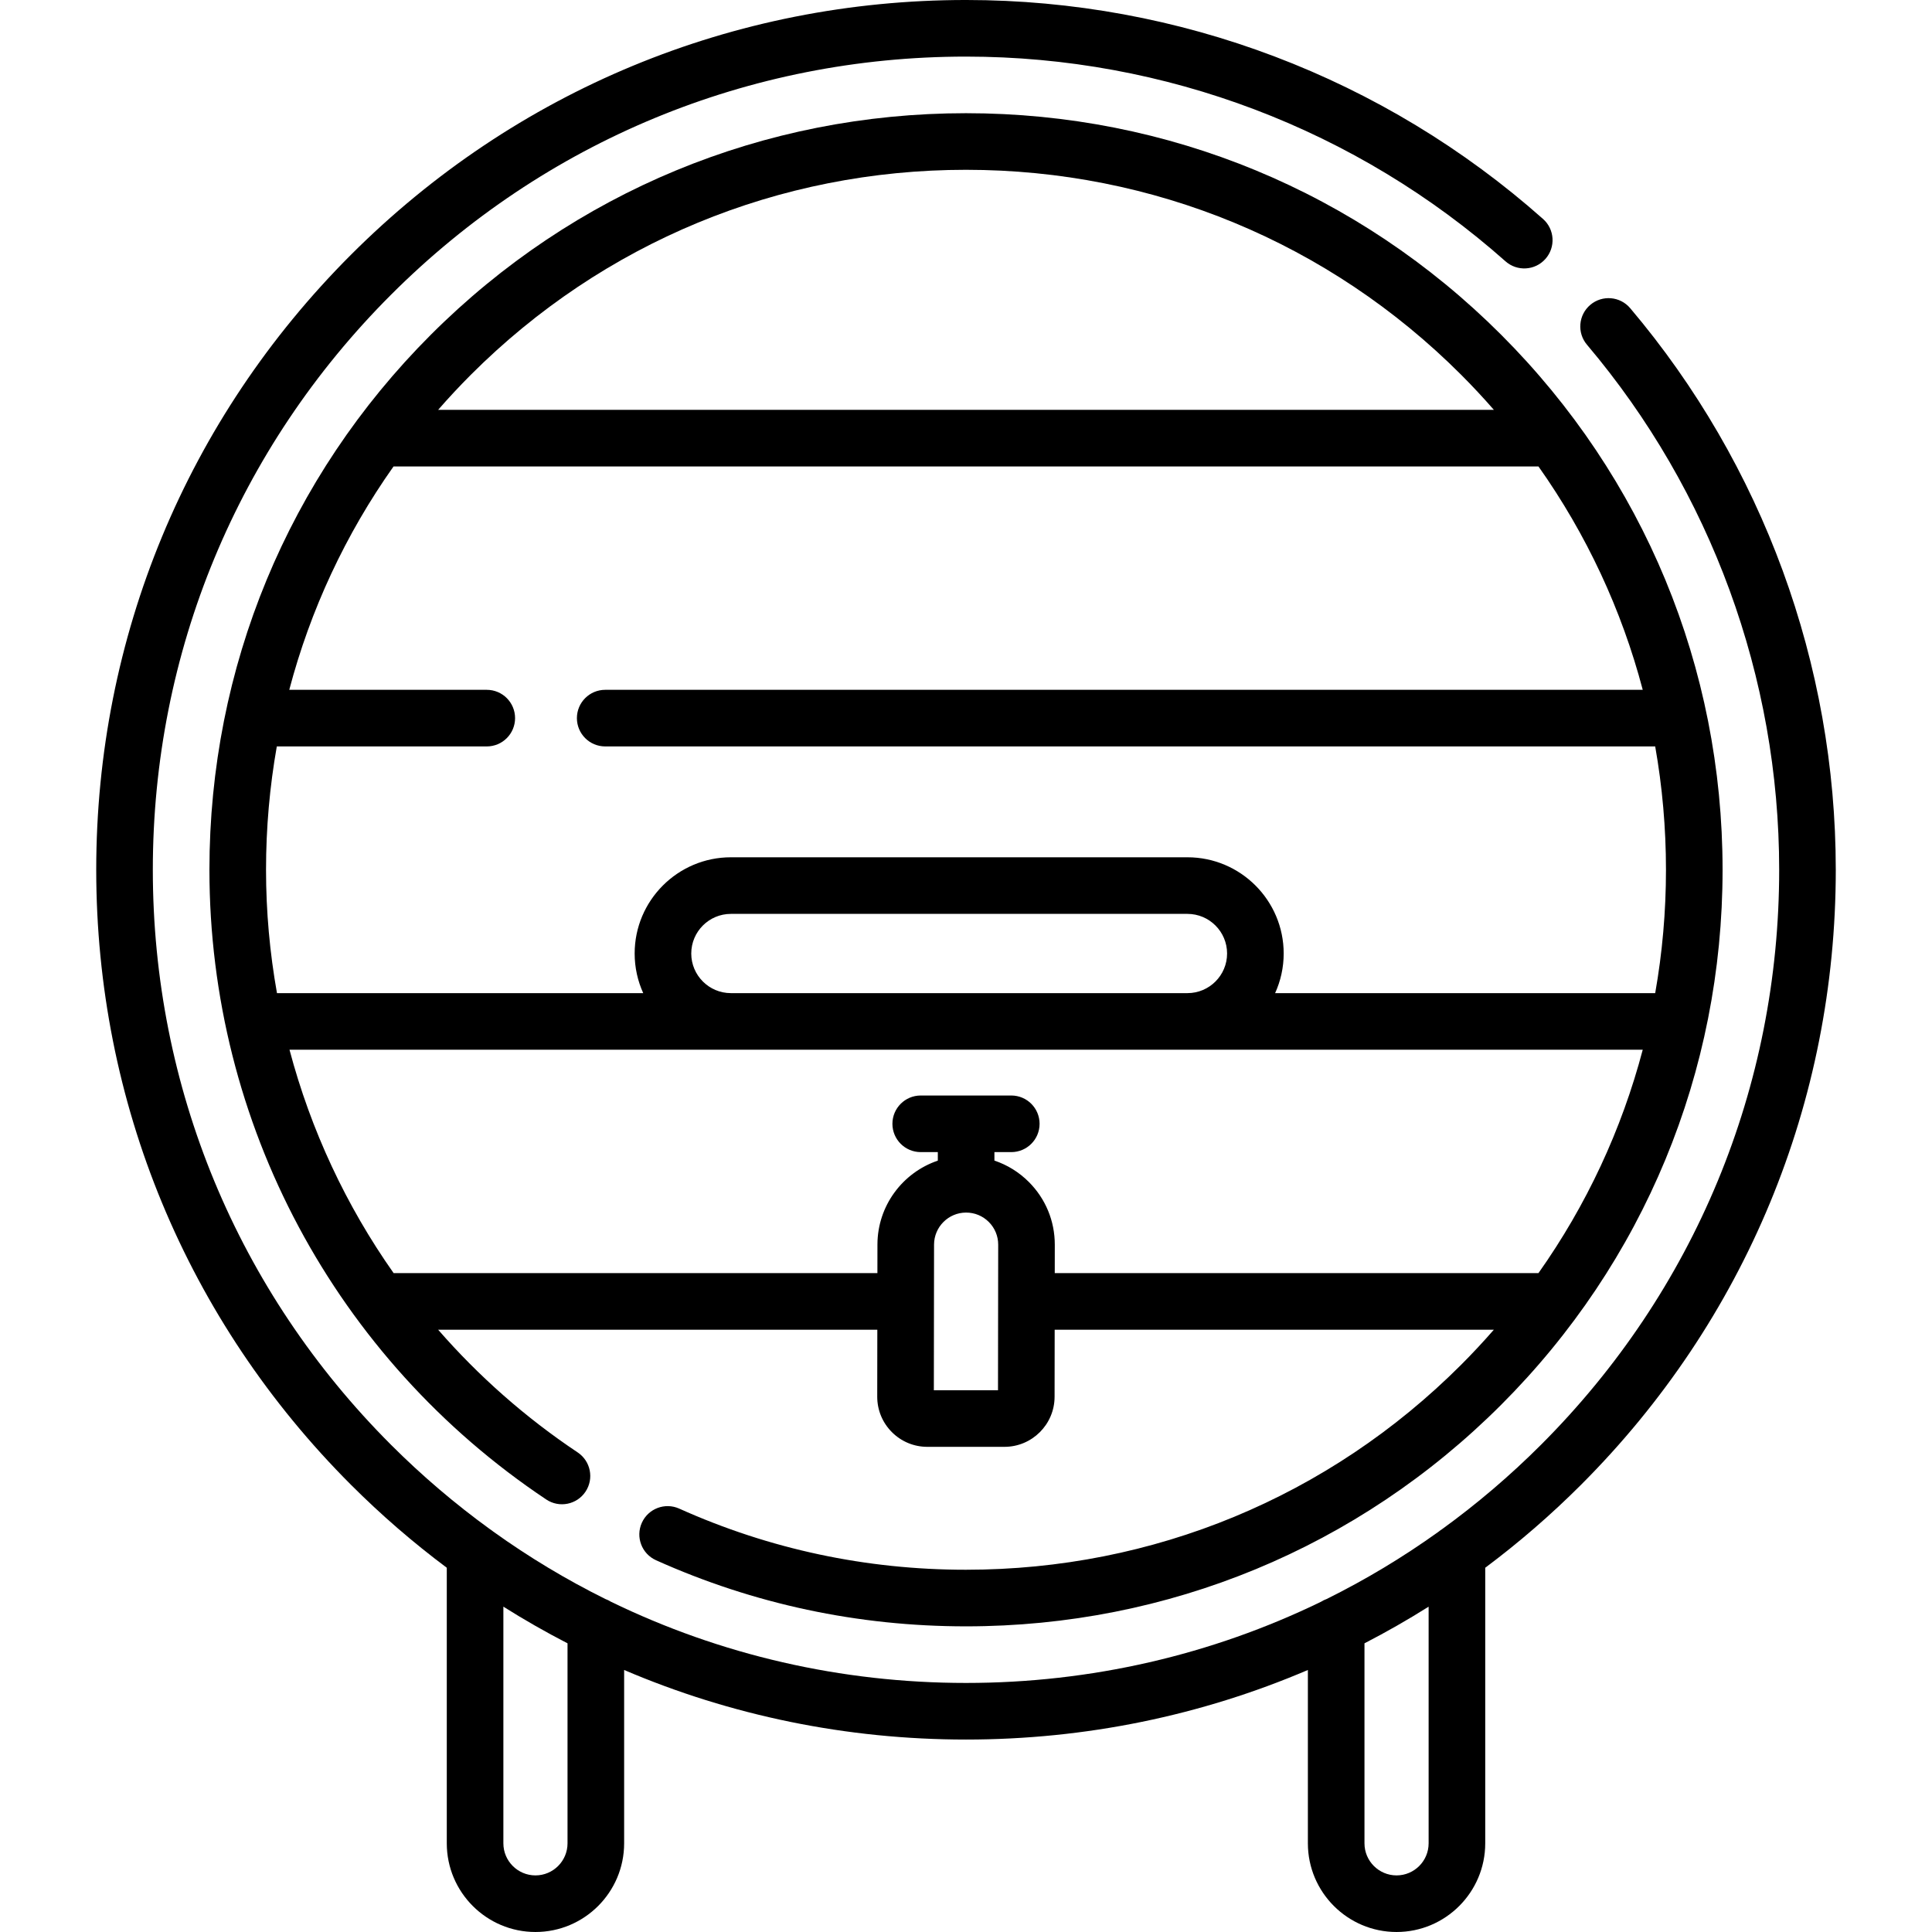
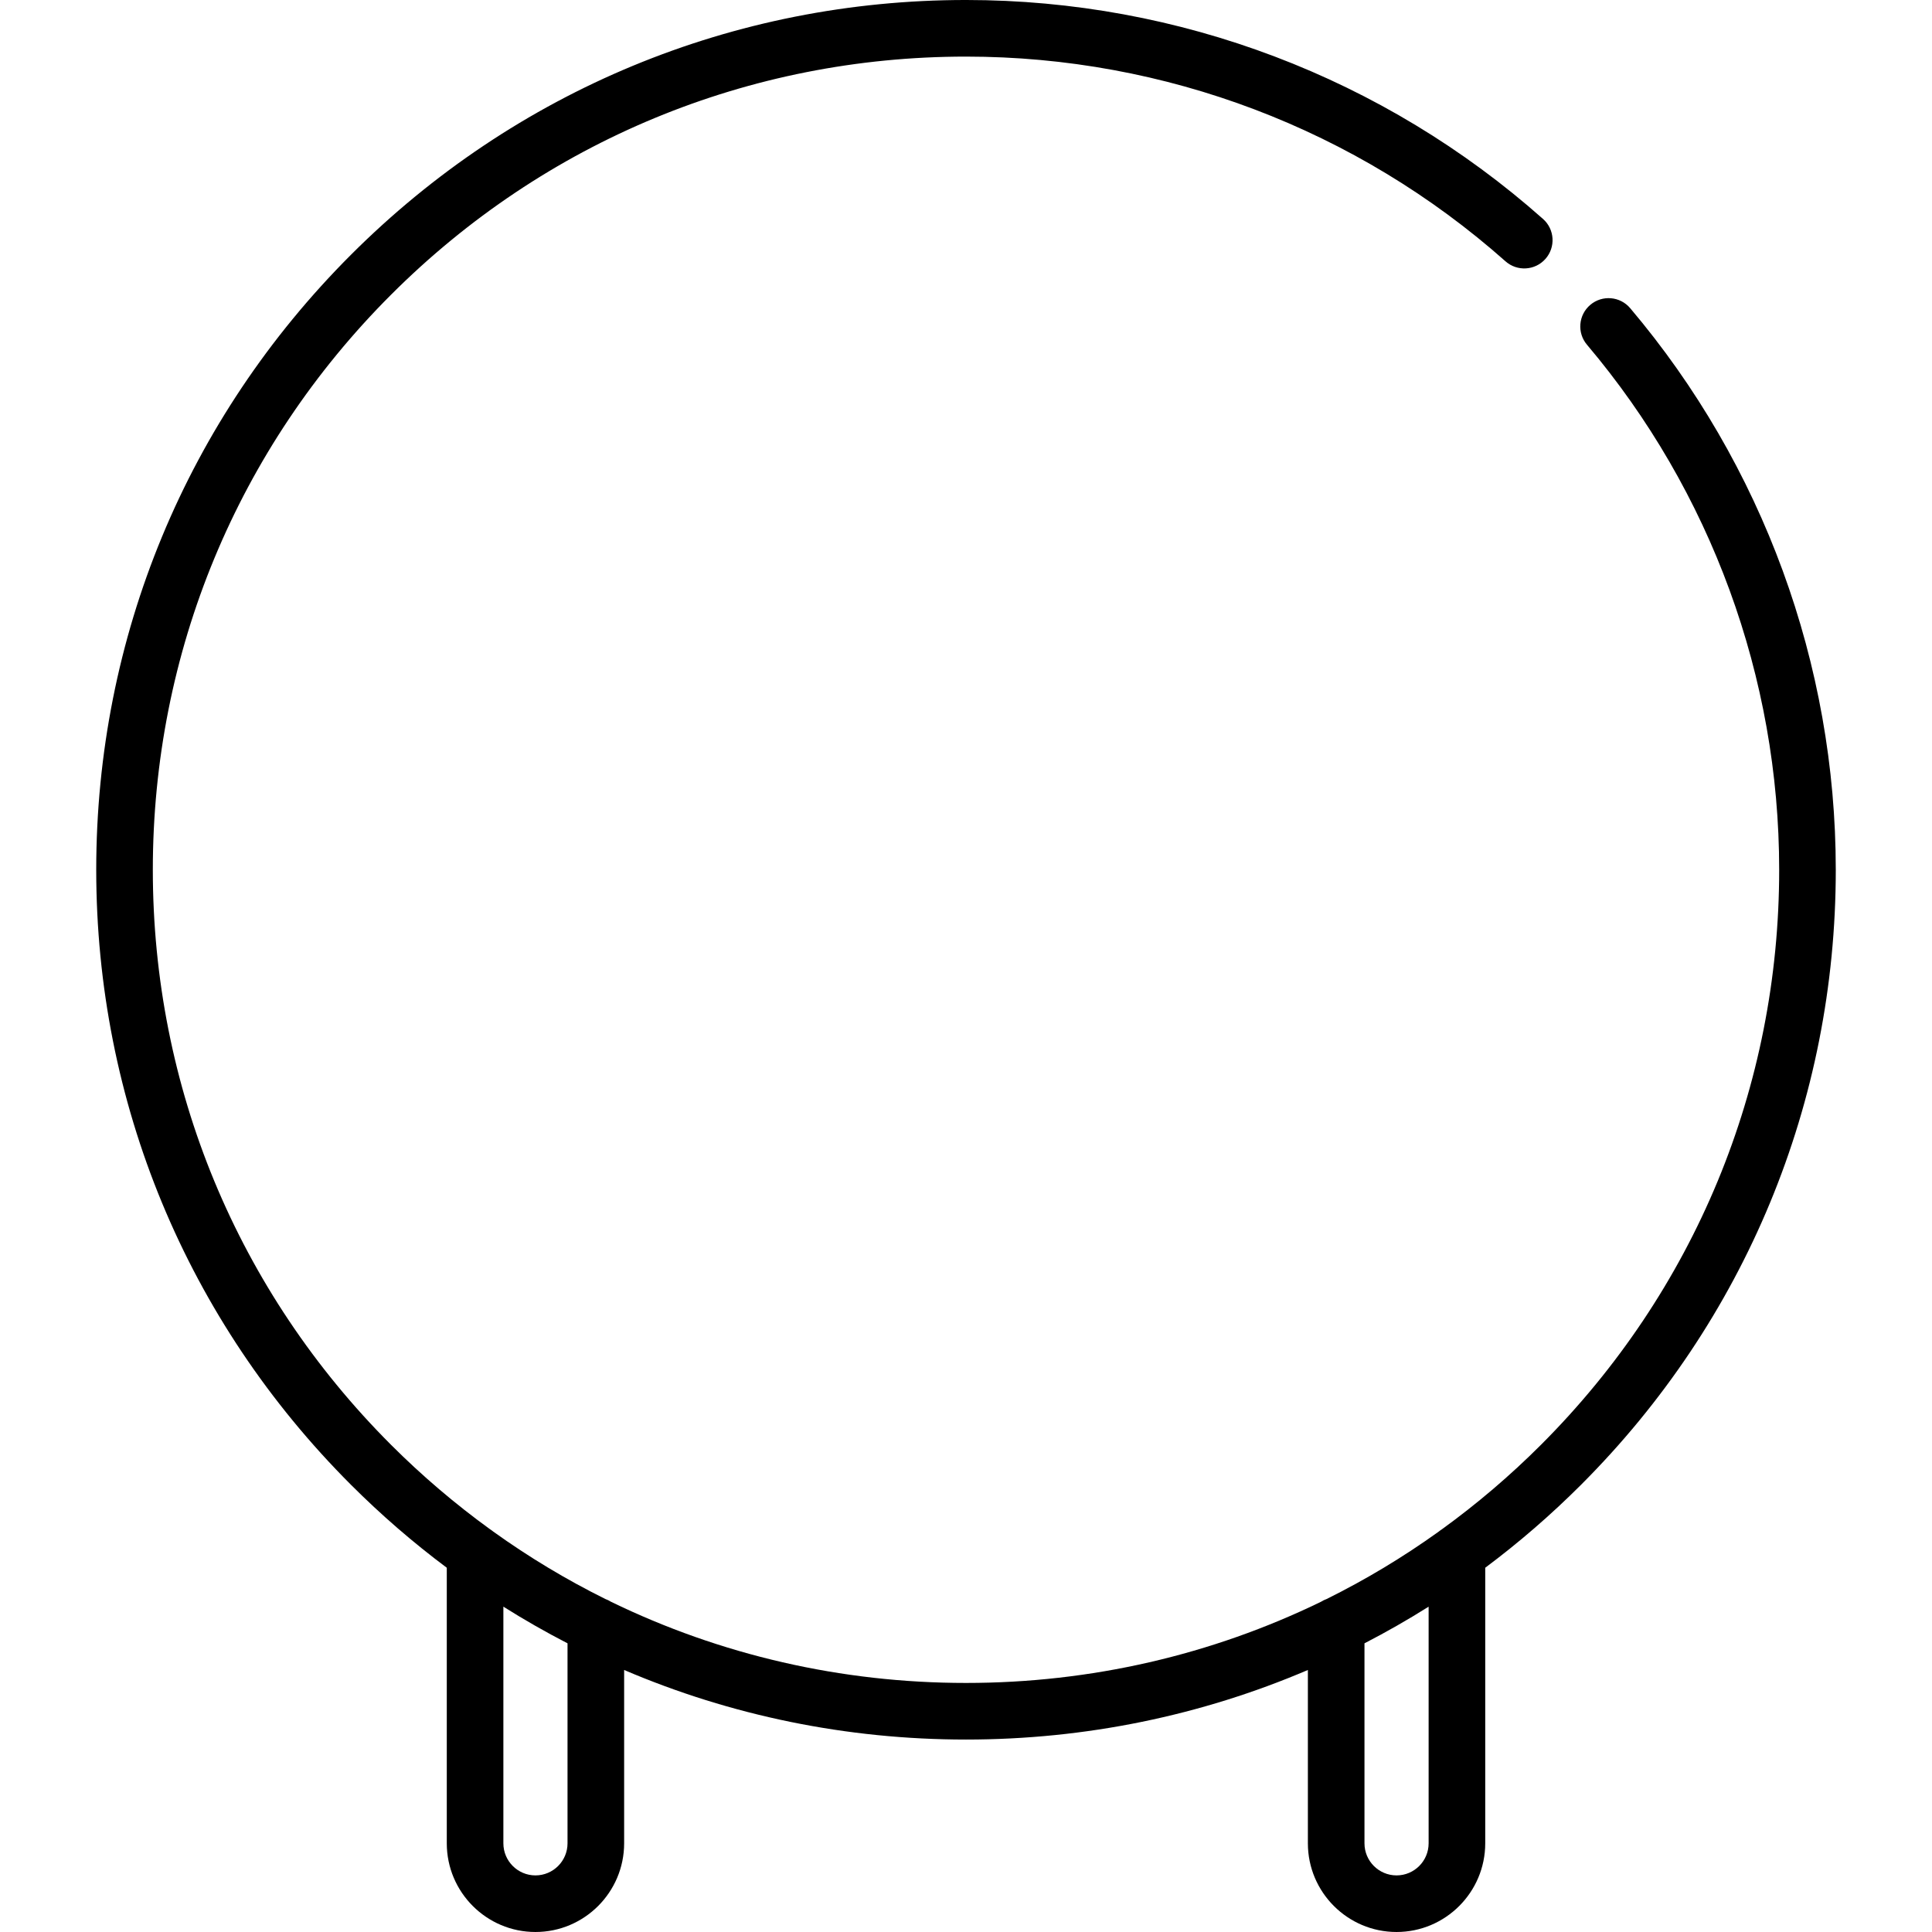
<svg xmlns="http://www.w3.org/2000/svg" id="Layer_1" enable-background="new 0 0 512 512" height="512" viewBox="0 0 512 512" width="512">
  <g>
    <g>
      <path d="m486.5 230.5c0-54.464-19.35-107.32-54.484-148.832-2.677-3.162-7.408-3.556-10.57-.879-3.161 2.676-3.555 7.408-.879 10.57 32.844 38.807 50.933 88.221 50.933 139.141 0 57.562-22.416 111.679-63.118 152.381-8.231 8.231-17.018 15.699-26.264 22.401-.296.186-.581.389-.847.613-9.445 6.776-19.368 12.741-29.688 17.857-.534.19-1.039.437-1.509.737-28.951 14.069-60.939 21.511-94.074 21.511s-65.123-7.442-94.074-21.511c-.47-.3-.975-.547-1.509-.737-10.319-5.116-20.243-11.081-29.688-17.857-.267-.225-.551-.427-.847-.613-9.245-6.701-18.033-14.17-26.264-22.401-40.702-40.702-63.118-94.819-63.118-152.381s22.416-111.679 63.118-152.381c40.703-40.703 94.82-63.119 152.382-63.119 52.766 0 103.539 19.266 142.966 54.249 3.1 2.751 7.839 2.466 10.588-.632s2.466-7.838-.633-10.587c-42.174-37.422-96.483-58.03-152.921-58.03-61.568 0-119.452 23.976-162.988 67.512-43.535 43.535-67.512 101.419-67.512 162.988s23.977 119.453 67.512 162.988c7.999 7.999 16.487 15.332 25.389 21.983v73.029c0 12.958 10.542 23.5 23.5 23.5s23.5-10.542 23.5-23.5v-45.935c28.261 12.08 58.939 18.435 90.599 18.435s62.338-6.355 90.6-18.435v45.935c0 12.958 10.542 23.5 23.5 23.5s23.5-10.542 23.5-23.5v-73.029c8.902-6.651 17.389-13.984 25.389-21.983 43.534-43.535 67.511-101.419 67.511-162.988zm-336.1 258c0 4.687-3.813 8.5-8.5 8.5s-8.5-3.813-8.5-8.5v-62.718c5.536 3.49 11.21 6.724 17 9.715zm228.2 0c0 4.687-3.813 8.5-8.5 8.5s-8.5-3.813-8.5-8.5v-53.002c5.79-2.991 11.464-6.225 17-9.715z" />
-       <path d="m256 416c-26.489 0-52.059-5.451-75.998-16.202-3.775-1.695-8.217-.01-9.914 3.77-1.697 3.778-.01 8.217 3.77 9.914 25.883 11.624 53.521 17.518 82.142 17.518 53.596 0 103.958-20.845 141.808-58.696 37.849-37.85 58.692-88.21 58.692-141.804 0-53.597-20.846-103.959-58.697-141.808-37.85-37.848-88.209-58.692-141.803-58.692-53.596 0-103.958 20.845-141.808 58.696-37.848 37.849-58.692 88.21-58.692 141.804 0 67.192 33.37 129.579 89.265 166.884 3.444 2.3 8.103 1.371 10.401-2.075 2.3-3.445 1.37-8.103-2.075-10.402-13.903-9.279-26.283-20.248-36.979-32.517h116.388l-.024 17.736c-.004 3.552 1.376 6.893 3.886 9.405 2.51 2.513 5.848 3.897 9.399 3.897h20.43c7.316 0 13.276-5.952 13.285-13.267l.024-17.771h116.387c-2.781 3.183-5.672 6.291-8.688 9.308-35.015 35.017-81.609 54.302-131.199 54.302zm-72.81-163.31c0-5.79 4.71-10.5 10.5-10.5h121c5.79 0 10.5 4.71 10.5 10.5s-4.71 10.5-10.5 10.5h-121c-5.79 0-10.5-4.711-10.5-10.5zm131.5-25.5h-121c-14.061 0-25.5 11.439-25.5 25.5 0 3.742.817 7.295 2.271 10.5h-97.061c-1.903-10.686-2.9-21.615-2.9-32.69 0-11.079.969-22.006 2.855-32.69h55.645c4.143 0 7.5-3.358 7.5-7.5s-3.357-7.5-7.5-7.5h-52.344c5.591-21.199 14.906-41.201 27.634-59.197h303.42c12.728 17.996 22.043 37.997 27.634 59.197h-274.959c-4.143 0-7.5 3.358-7.5 7.5s3.357 7.5 7.5 7.5h278.26c1.885 10.684 2.855 21.611 2.855 32.69s-.969 22.006-2.855 32.69h-100.726c1.455-3.205 2.271-6.758 2.271-10.5 0-14.061-11.439-25.5-25.5-25.5zm-58.69-182.19c49.587 0 96.18 19.284 131.196 54.298 3.019 3.019 5.913 6.13 8.695 9.315h-279.782c2.781-3.184 5.674-6.293 8.691-9.311 35.016-35.017 81.61-54.302 131.2-54.302zm-8.521 323.429.053-38.596c.006-4.68 3.819-8.488 8.5-8.488 2.272 0 4.408.886 6.015 2.494 1.605 1.608 2.488 3.745 2.485 6.018l-.021 15.015c0 .006-.001.013-.001.019s.001.012.001.018l-.032 23.521h-17zm32.042-31.039.01-7.514c.009-6.283-2.433-12.191-6.872-16.637-2.609-2.613-5.727-4.529-9.128-5.671v-2.246h4.469c4.143 0 7.5-3.358 7.5-7.5s-3.357-7.5-7.5-7.5h-24c-4.143 0-7.5 3.358-7.5 7.5s3.357 7.5 7.5 7.5h4.531v2.258c-9.277 3.136-15.986 11.914-16 22.232l-.01 7.578h-128.206c-12.611-17.895-21.958-37.932-27.595-59.2h358.623c-5.591 21.201-14.907 41.203-27.636 59.2z" />
    </g>
  </g>
</svg>